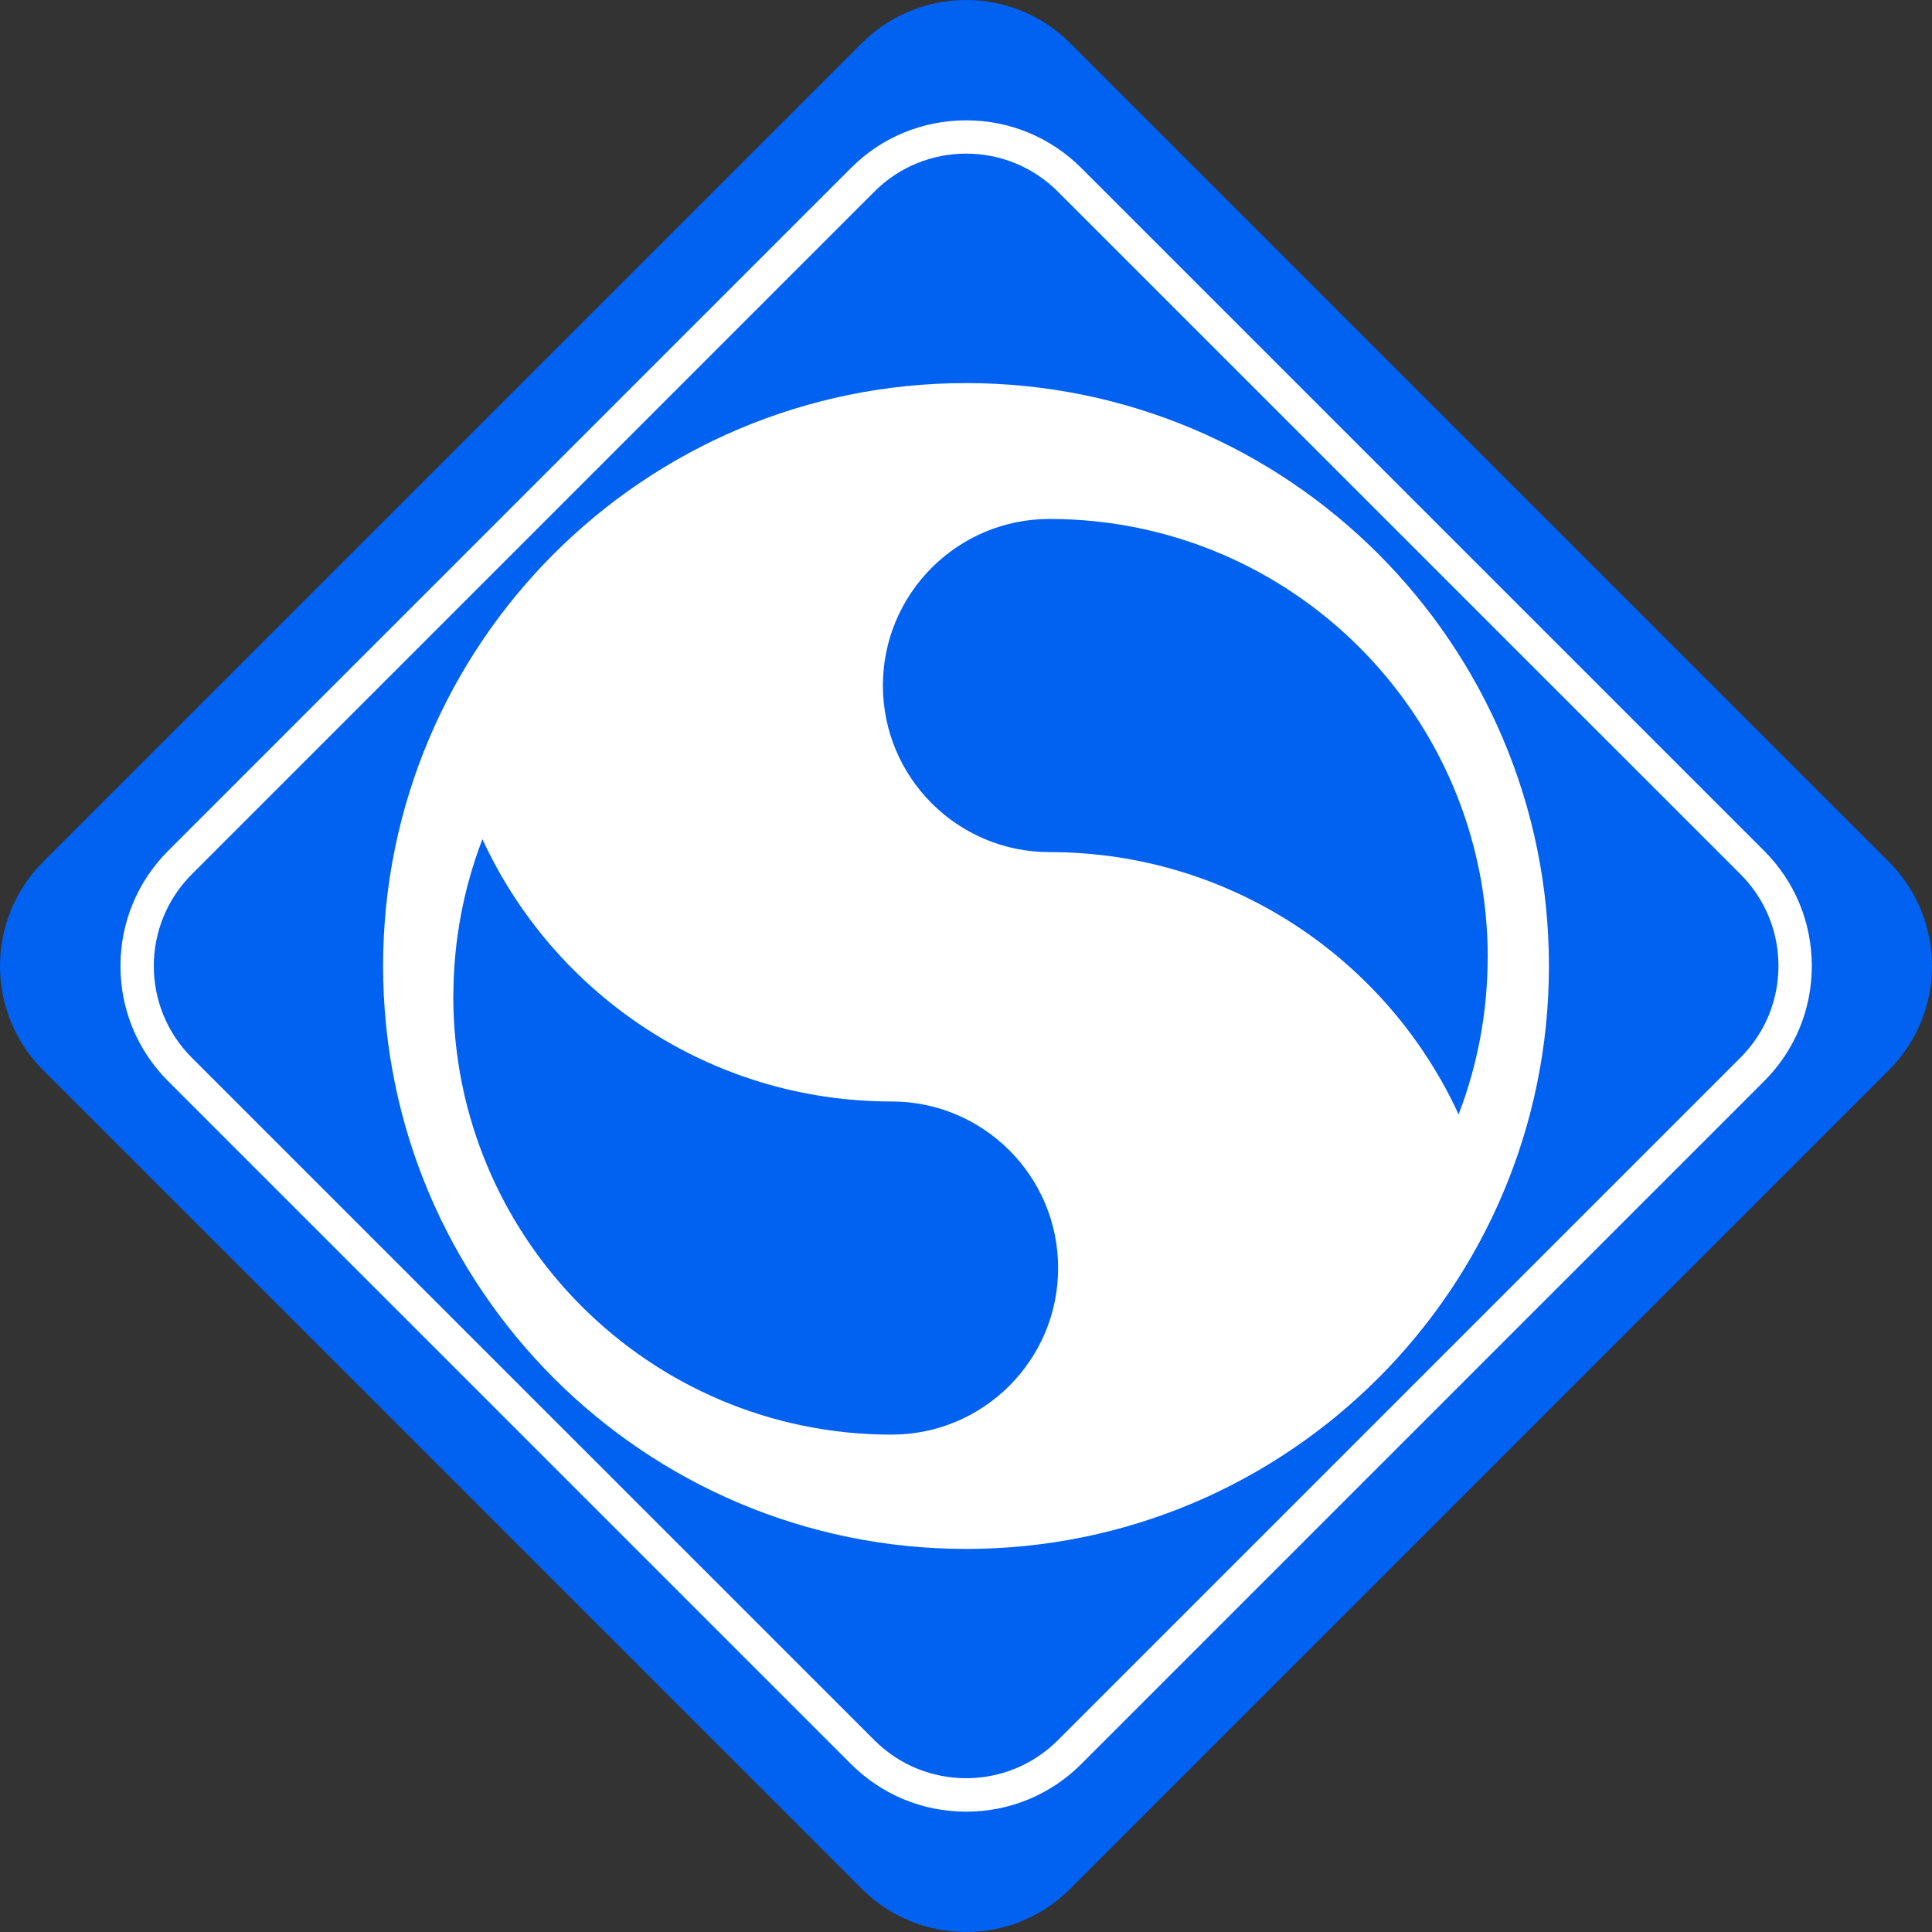
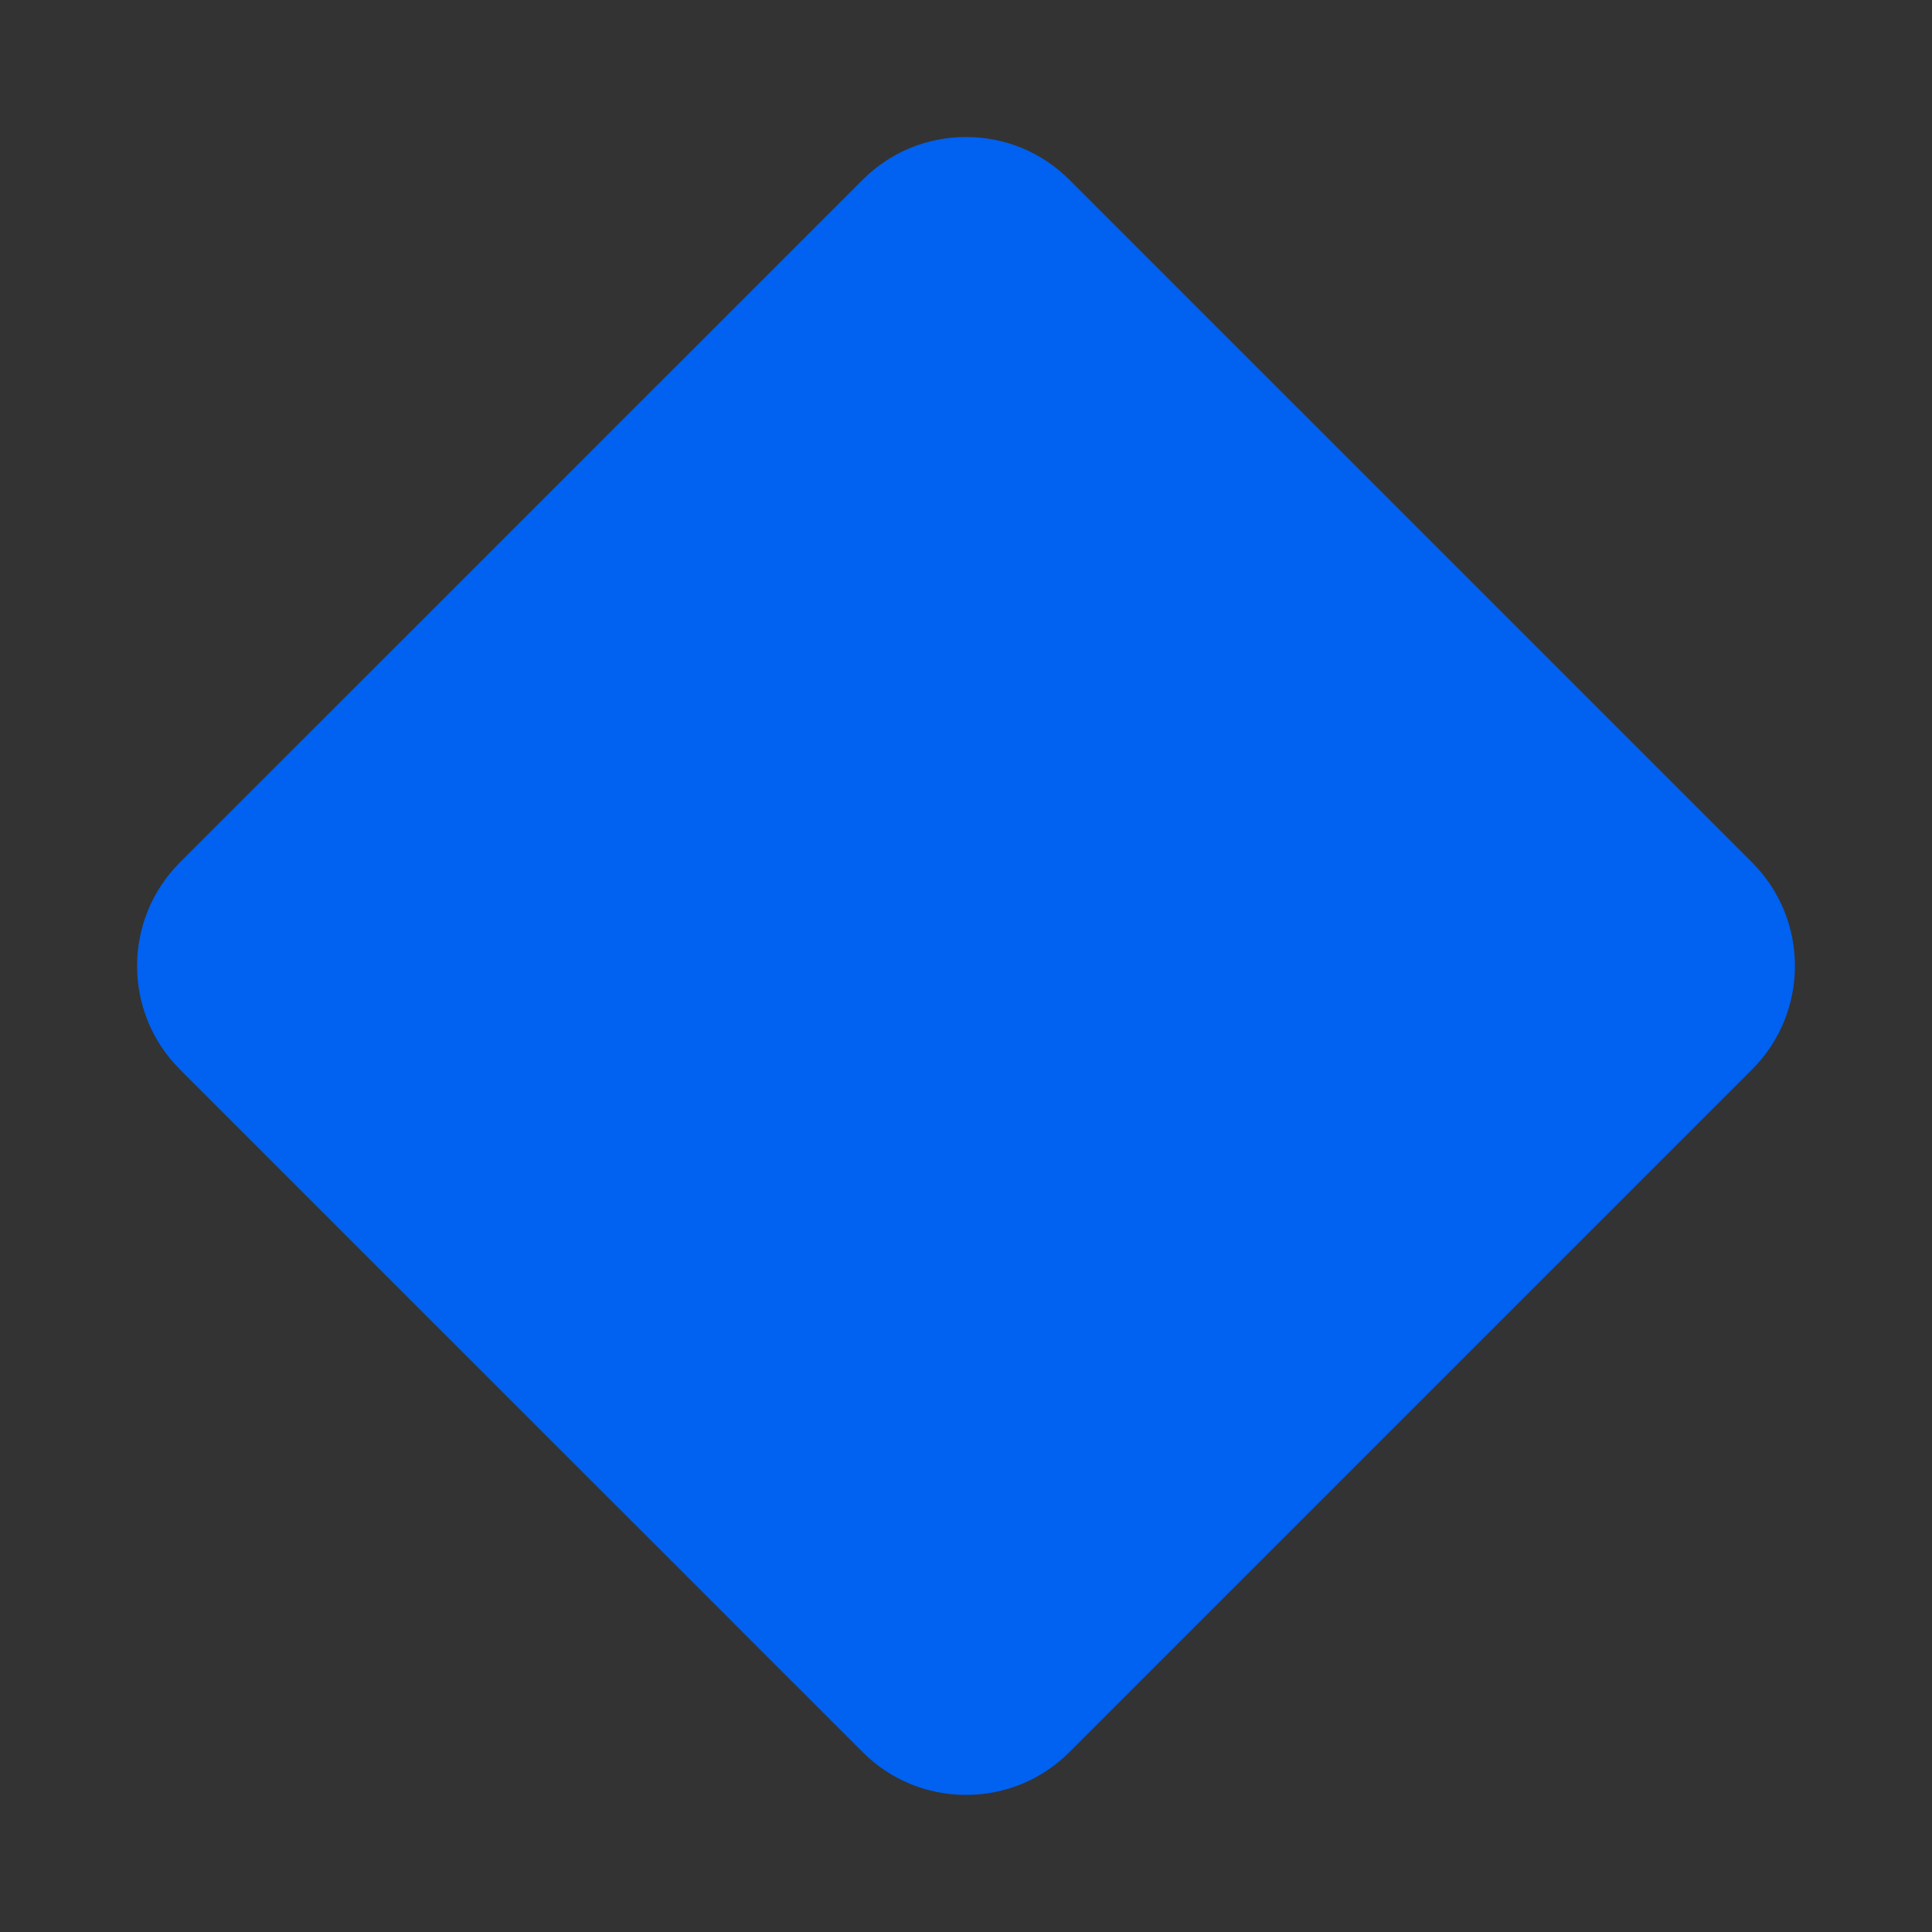
<svg xmlns="http://www.w3.org/2000/svg" width="80" height="80" viewBox="0 0 80 80" fill="none">
  <rect x="0" y="0" width="80" height="80" fill="#333333" stroke="none" />
-   <path d="M78.212 35.684L44.315 1.788C41.932 -0.596 38.068 -0.596 35.684 1.788L1.788 35.684C-0.596 38.068 -0.596 41.932 1.788 44.316L35.684 78.212C38.068 80.596 41.932 80.596 44.315 78.212L78.212 44.316C80.596 41.932 80.596 38.068 78.212 35.684Z" fill="#0161F0" />
  <path d="M40.001 74.323C38.383 74.323 36.862 73.694 35.718 72.549L7.449 44.283C5.085 41.919 5.085 38.077 7.449 35.712L35.718 7.447C36.862 6.302 38.383 5.673 40.001 5.673C41.62 5.673 43.141 6.302 44.285 7.447L72.551 35.712C74.915 38.077 74.915 41.919 72.551 44.283L44.285 72.549C43.141 73.694 41.62 74.323 40.001 74.323Z" fill="#0161F0" />
-   <path d="M40.006 6.361C41.381 6.361 42.756 6.886 43.803 7.934L72.069 36.199C74.167 38.297 74.167 41.696 72.069 43.794L43.803 72.06C42.756 73.107 41.381 73.632 40.006 73.632C38.631 73.632 37.255 73.107 36.208 72.06L7.943 43.797C5.844 41.699 5.844 38.301 7.943 36.202L36.208 7.934C37.255 6.886 38.631 6.361 40.006 6.361ZM40.006 4.983C38.203 4.983 36.506 5.683 35.232 6.961L6.966 35.226C5.692 36.501 4.988 38.197 4.988 40C4.988 41.803 5.689 43.499 6.966 44.773L35.232 73.039C36.506 74.314 38.203 75.017 40.006 75.017C41.809 75.017 43.505 74.317 44.779 73.039L73.045 44.773C74.319 43.499 75.023 41.803 75.023 40C75.023 38.197 74.322 36.501 73.045 35.226L44.779 6.961C43.505 5.686 41.809 4.983 40.006 4.983Z" fill="white" />
-   <path d="M40.001 64.138C53.331 64.138 64.138 53.331 64.138 40C64.138 26.67 53.331 15.863 40.001 15.863C26.67 15.863 15.863 26.67 15.863 40C15.863 53.331 26.67 64.138 40.001 64.138Z" fill="white" />
  <path d="M61.601 39.64C61.601 41.932 61.172 44.128 60.398 46.145C57.45 39.737 50.974 35.284 43.456 35.284C39.649 35.284 36.559 32.194 36.559 28.387C36.559 24.579 39.649 21.489 43.456 21.489C53.48 21.489 61.604 29.612 61.604 39.636L61.601 39.64Z" fill="#0161F0" />
-   <path d="M18.773 41.255C18.773 38.962 19.201 36.766 19.976 34.749C22.924 41.157 29.4 45.61 36.917 45.61C40.724 45.61 43.815 48.7 43.815 52.508C43.815 56.315 40.724 59.405 36.917 59.405C26.893 59.405 18.77 51.282 18.77 41.258L18.773 41.255Z" fill="#0161F0" />
</svg>